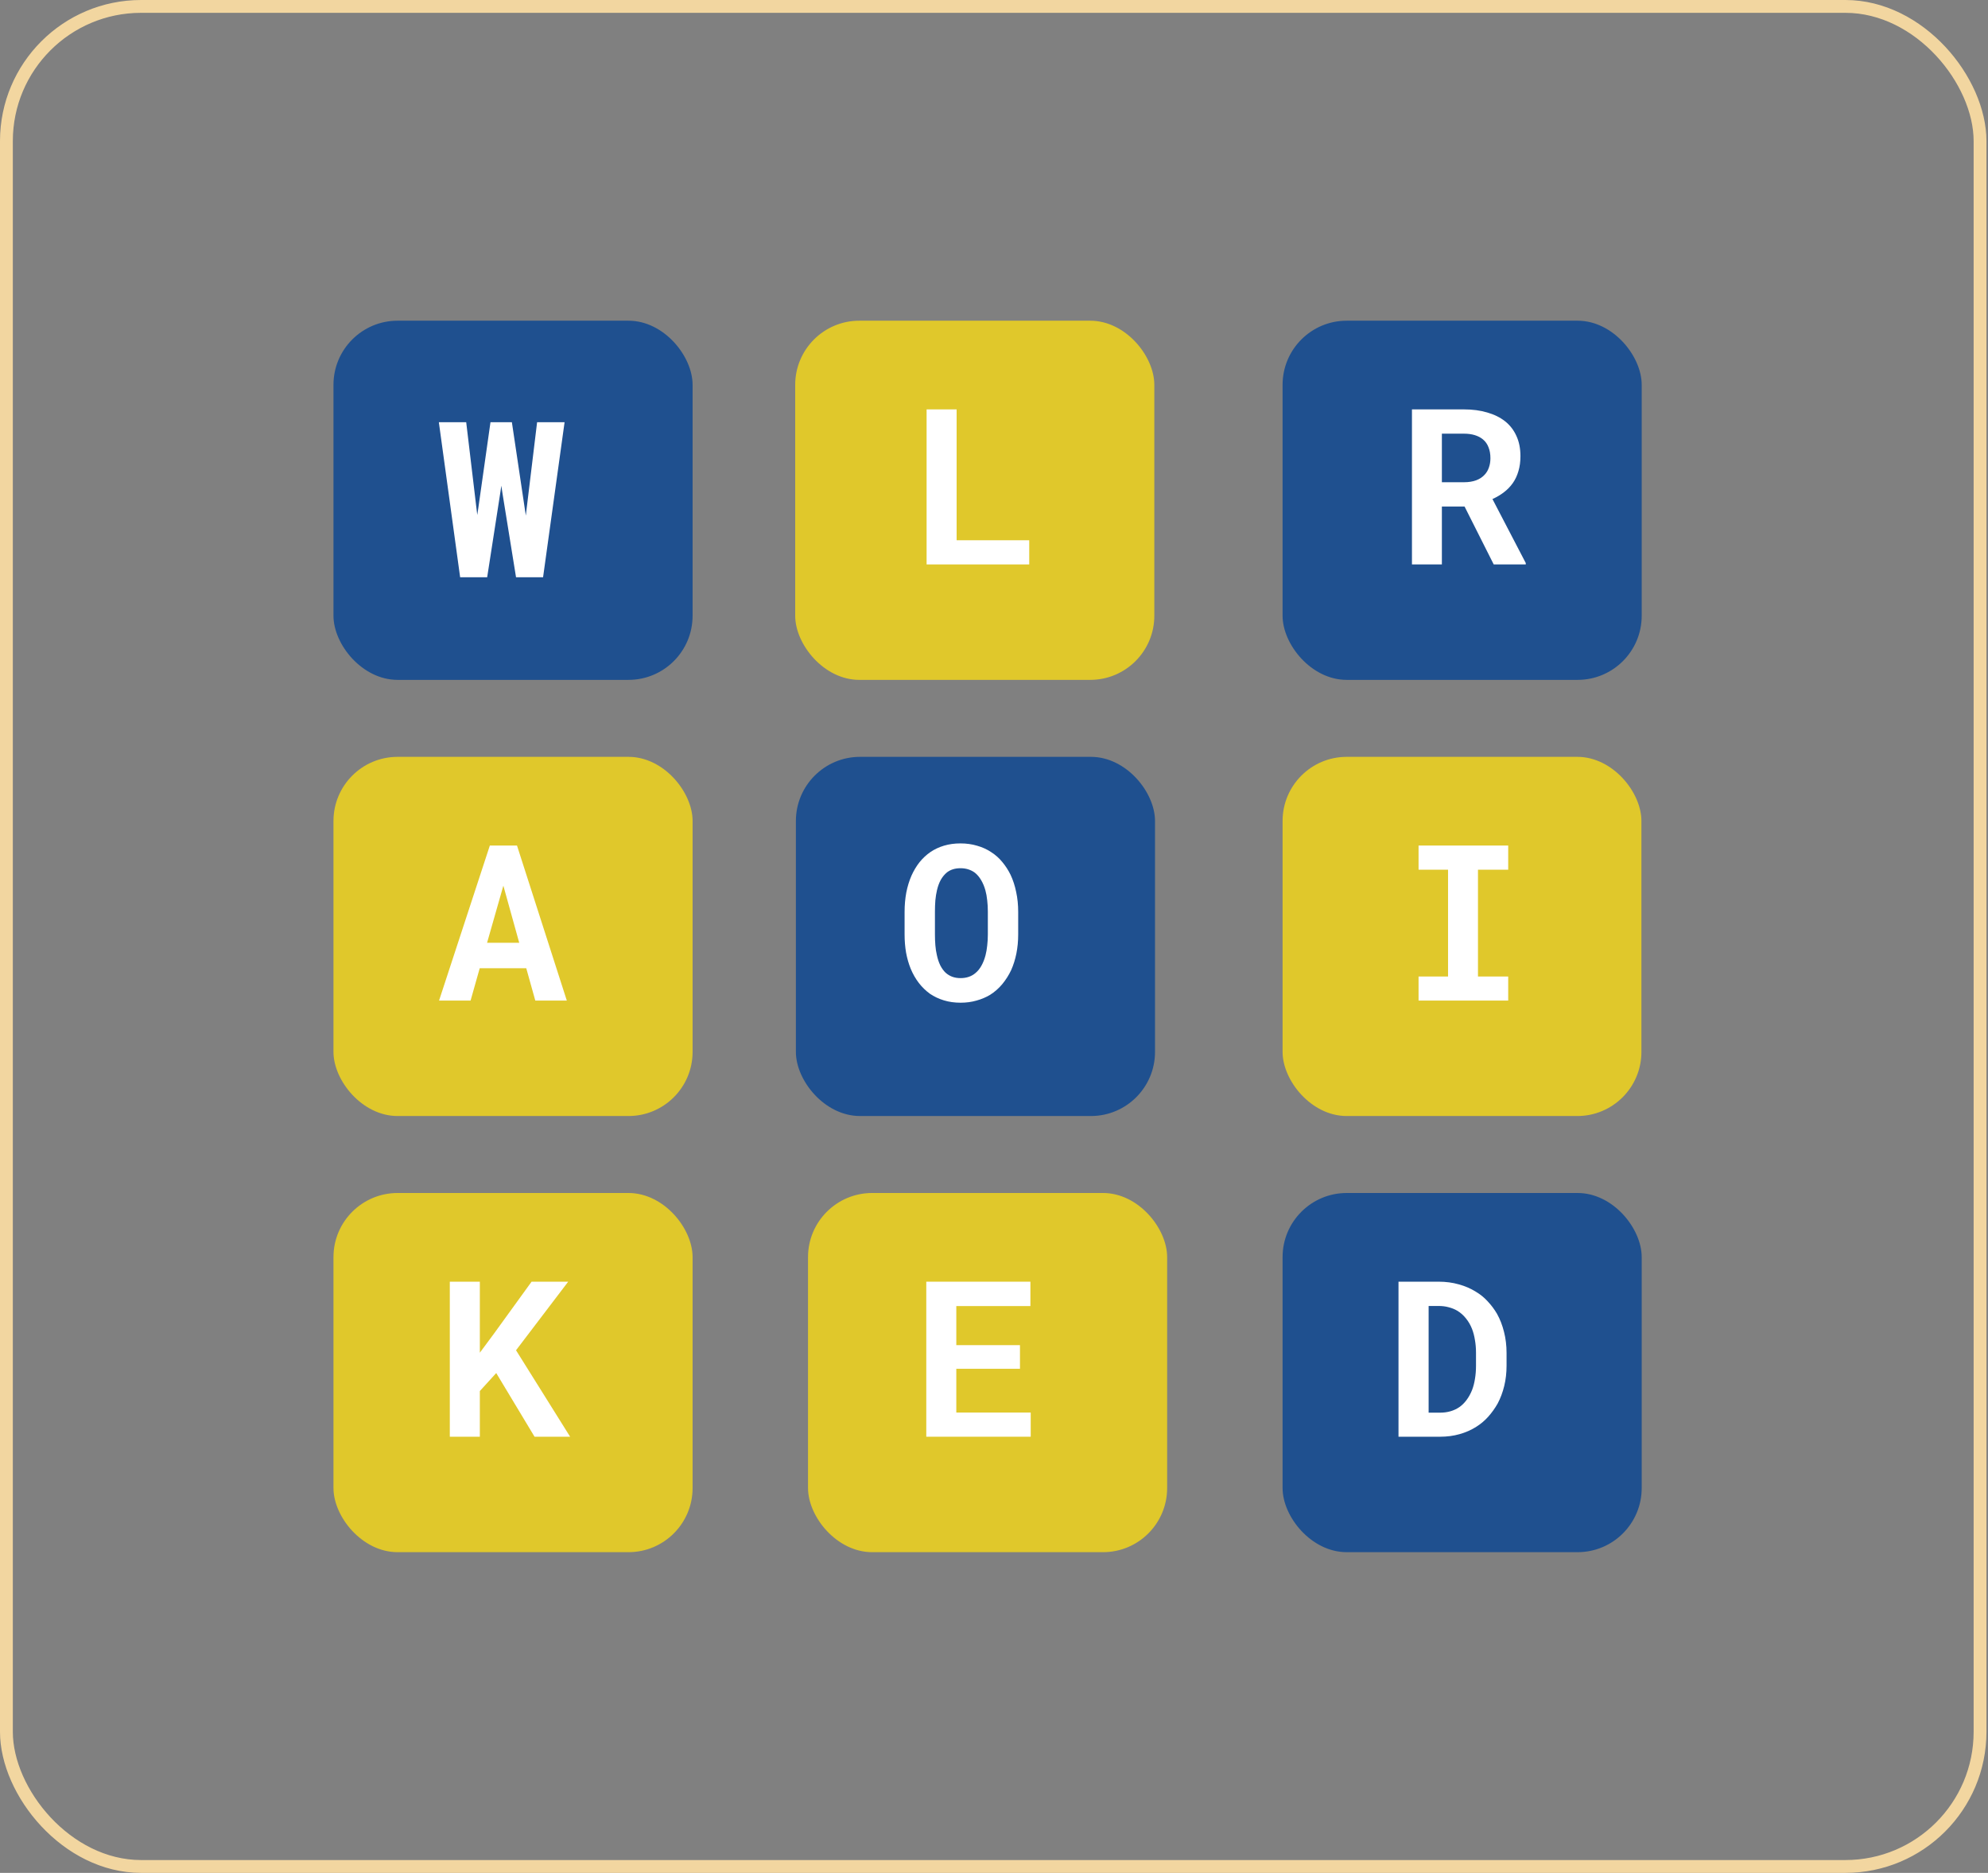
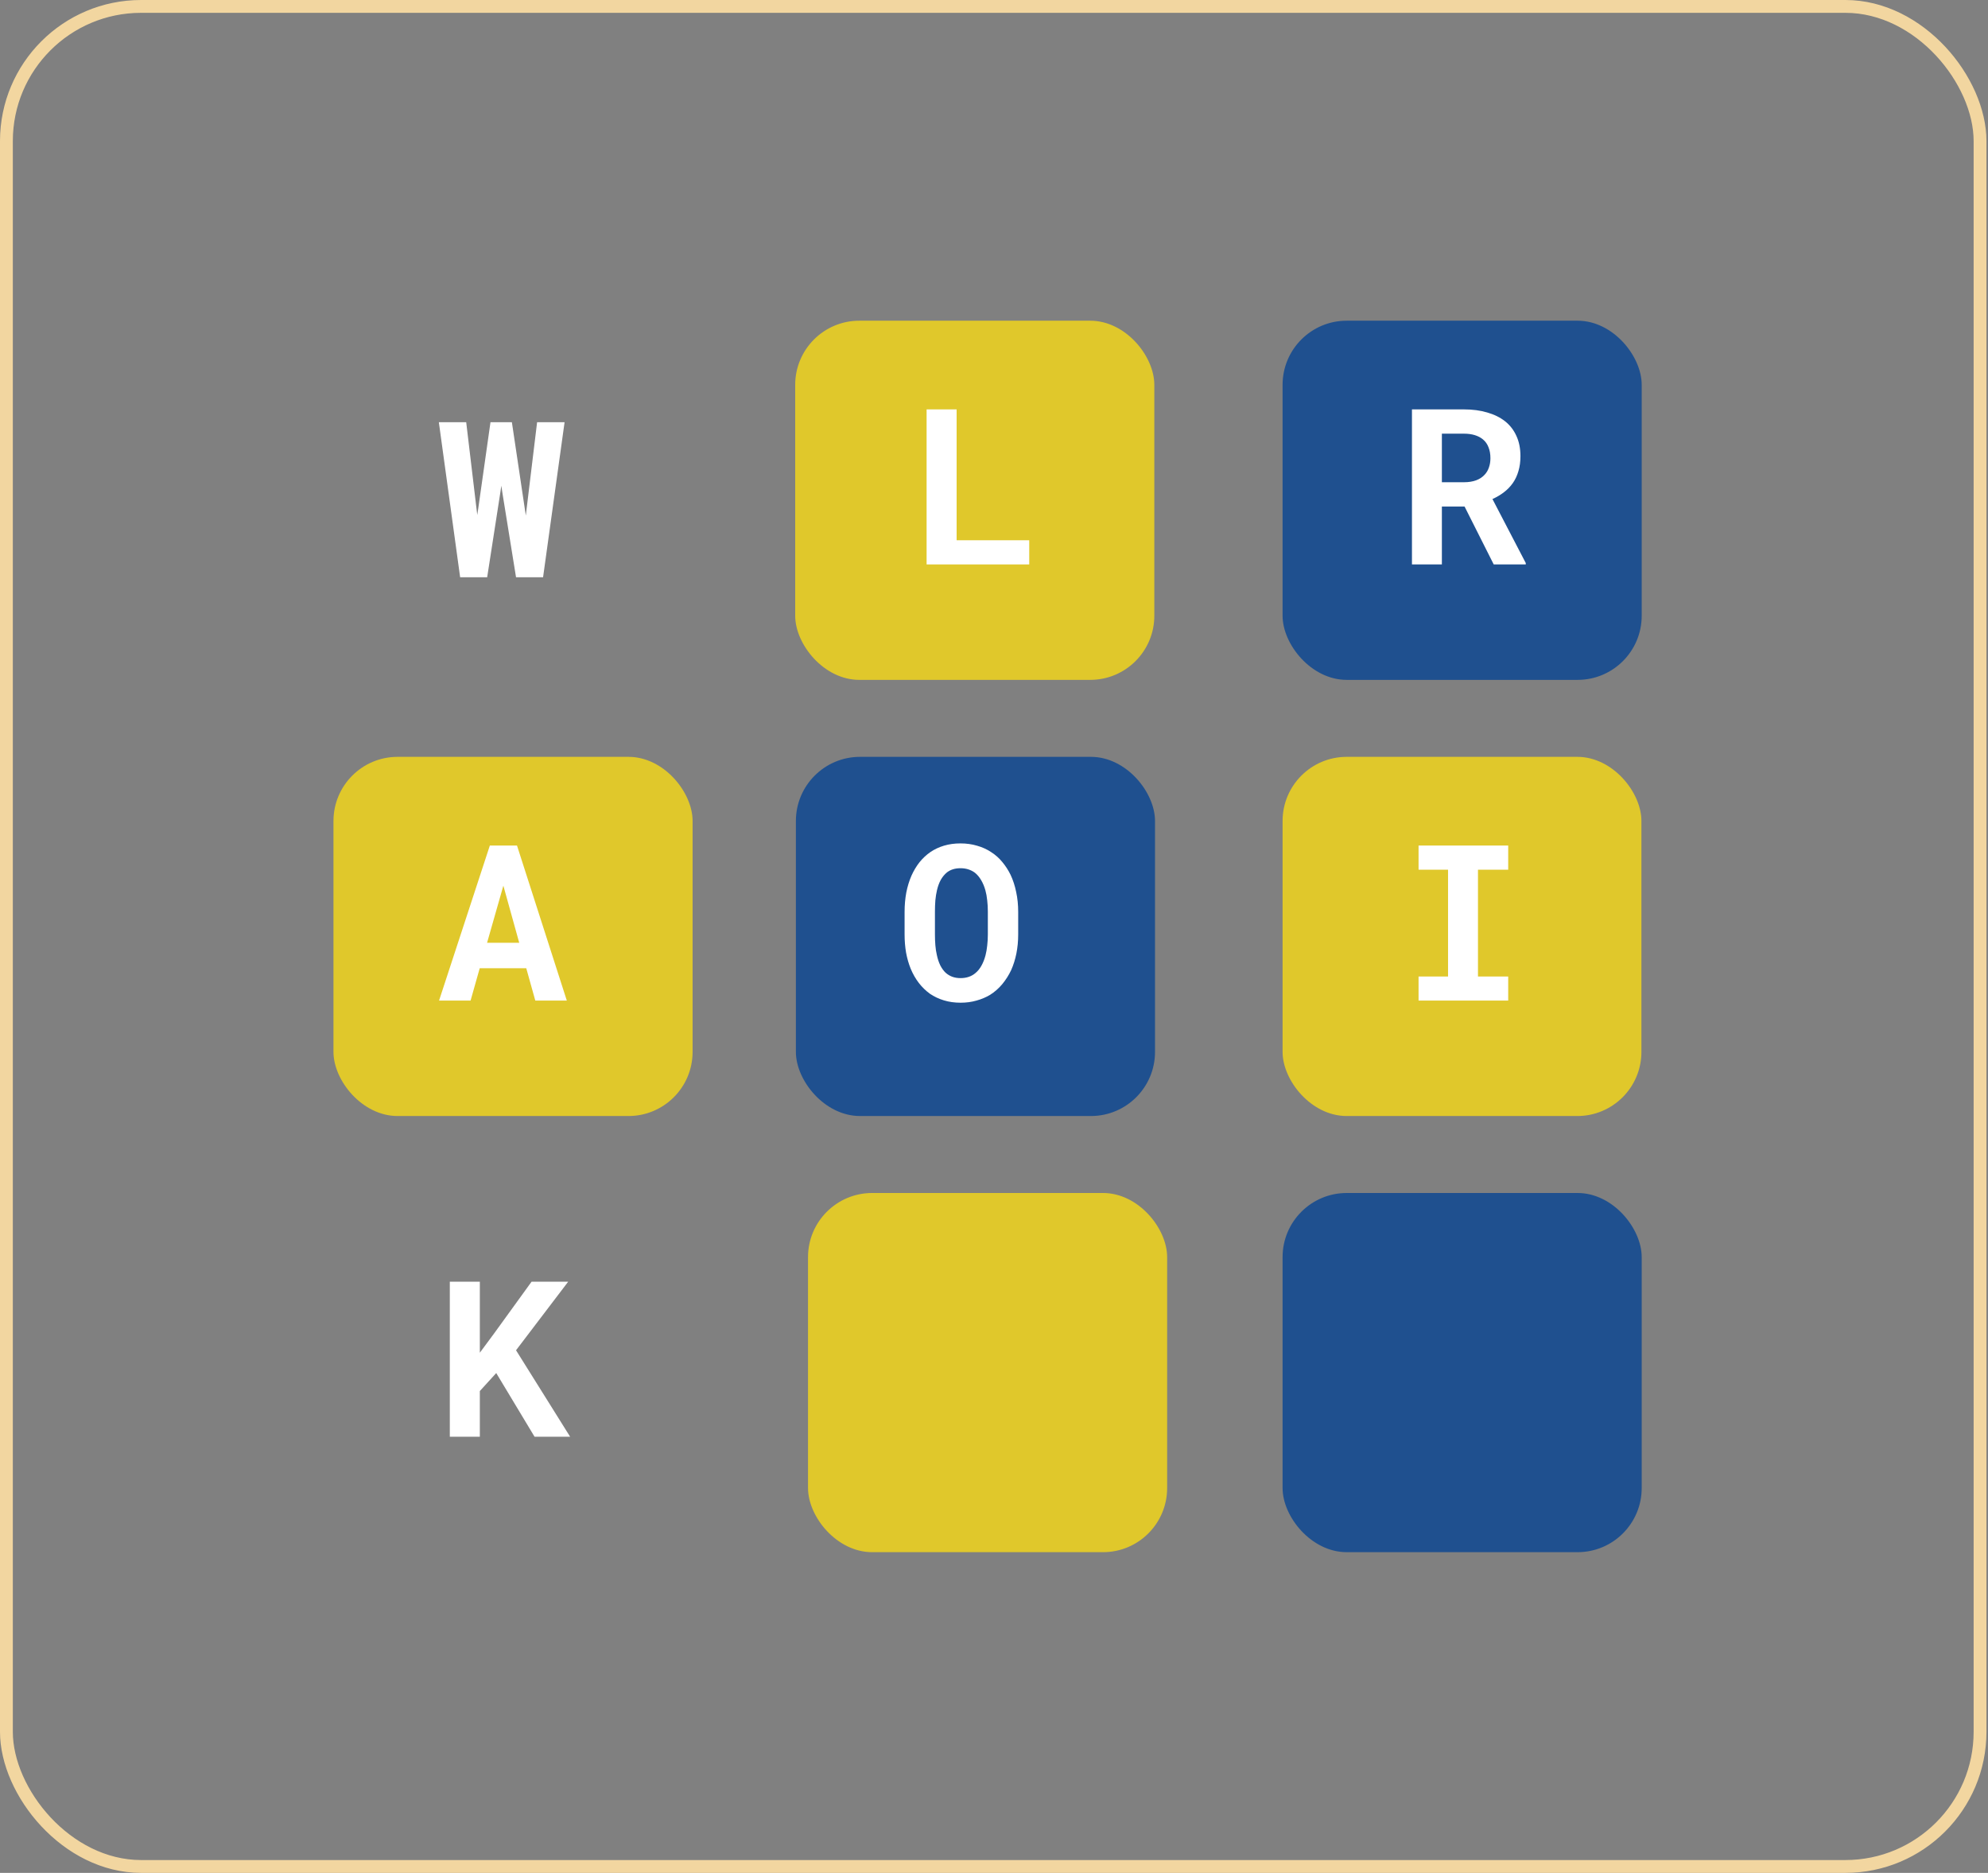
<svg xmlns="http://www.w3.org/2000/svg" width="155" height="146" viewBox="0 0 155 146" fill="none">
  <rect x="0" y="0" width="155" height="146" fill="#808080" stroke="none" />
  <rect x="0.5" y="0.5" width="153.88" height="145" rx="10.5" stroke="#F2D6A0" />
-   <rect x="26" y="25" width="28" height="28" rx="5" fill="#1F508F" />
  <path d="M35.876 45H37.984L38.997 38.476L39.088 37.861L39.18 38.476L40.234 45H42.342L44.019 32.914H41.877L41.056 39.688L40.998 40.194L40.923 39.696L39.91 32.914H38.242L37.287 39.646L37.212 40.144L37.154 39.671L36.349 32.914H34.216L35.876 45Z" fill="white" />
  <rect x="100" y="25" width="28" height="28" rx="5" fill="#1F508F" />
  <path d="M114.188 39.484L116.462 44H118.961V43.892L116.363 38.903C116.695 38.754 116.994 38.577 117.259 38.372C117.53 38.167 117.763 37.927 117.957 37.65C118.145 37.379 118.289 37.072 118.388 36.728C118.493 36.38 118.546 35.99 118.546 35.558C118.546 34.961 118.441 34.435 118.23 33.981C118.026 33.527 117.732 33.148 117.351 32.844C116.963 32.539 116.498 32.31 115.956 32.155C115.414 31.994 114.808 31.914 114.138 31.914H110.087V44H112.42V39.484H114.188ZM112.42 37.592V33.807H114.138C114.459 33.807 114.744 33.845 114.993 33.923C115.242 34 115.452 34.111 115.624 34.255C115.818 34.415 115.962 34.62 116.056 34.869C116.155 35.113 116.205 35.395 116.205 35.716C116.205 35.981 116.166 36.222 116.089 36.438C116.017 36.654 115.909 36.839 115.765 36.994C115.594 37.188 115.369 37.337 115.093 37.442C114.822 37.542 114.506 37.592 114.146 37.592H112.42Z" fill="white" />
  <rect x="62" y="25" width="28" height="28" rx="5" fill="#E0C82B" />
  <path d="M74.586 42.116V31.914H72.245V44H80.247V42.116H74.586Z" fill="white" />
  <rect x="26" y="59" width="28" height="28" rx="5" fill="#E0C82B" />
  <path d="M41.031 75.477L41.736 78H44.193L40.309 65.914H38.192L34.232 78H36.69L37.403 75.477H41.031ZM37.976 73.493L39.246 69.043L40.483 73.493H37.976Z" fill="white" />
  <rect x="62.054" y="59" width="28" height="28" rx="5" fill="#1F508F" />
  <path d="M79.386 72.845V71.085C79.386 70.538 79.334 70.02 79.228 69.533C79.129 69.046 78.982 68.598 78.789 68.189C78.612 67.829 78.398 67.499 78.149 67.201C77.906 66.902 77.621 66.647 77.294 66.437C76.968 66.216 76.6 66.047 76.19 65.931C75.787 65.809 75.352 65.748 74.887 65.748C74.428 65.748 74.002 65.806 73.609 65.922C73.216 66.039 72.862 66.205 72.546 66.42C72.225 66.642 71.94 66.907 71.691 67.217C71.448 67.527 71.24 67.873 71.069 68.255C70.892 68.659 70.756 69.099 70.662 69.575C70.574 70.051 70.529 70.554 70.529 71.085V72.845C70.529 73.343 70.568 73.816 70.645 74.265C70.728 74.713 70.847 75.128 71.002 75.51C71.174 75.925 71.387 76.298 71.642 76.63C71.896 76.957 72.184 77.236 72.505 77.469C72.831 77.69 73.194 77.862 73.592 77.983C73.991 78.105 74.425 78.166 74.895 78.166C75.338 78.166 75.751 78.111 76.132 78C76.52 77.895 76.874 77.745 77.195 77.552C77.549 77.33 77.864 77.054 78.141 76.722C78.418 76.39 78.65 76.024 78.838 75.626C79.016 75.228 79.151 74.796 79.245 74.331C79.339 73.861 79.386 73.365 79.386 72.845ZM77.02 71.069V72.845C77.02 73.144 77.004 73.432 76.971 73.709C76.943 73.985 76.899 74.24 76.838 74.472C76.76 74.771 76.655 75.039 76.522 75.277C76.395 75.51 76.237 75.704 76.049 75.858C75.9 75.986 75.728 76.082 75.535 76.149C75.341 76.215 75.128 76.249 74.895 76.249C74.652 76.249 74.433 76.213 74.24 76.141C74.052 76.069 73.883 75.966 73.733 75.834C73.573 75.684 73.432 75.49 73.31 75.252C73.194 75.009 73.105 74.741 73.044 74.447C72.989 74.215 72.95 73.963 72.928 73.692C72.906 73.421 72.895 73.138 72.895 72.845V71.069C72.895 70.759 72.906 70.463 72.928 70.181C72.956 69.898 72.997 69.638 73.053 69.4C73.125 69.091 73.224 68.819 73.352 68.587C73.484 68.355 73.645 68.161 73.833 68.006C73.971 67.901 74.126 67.82 74.298 67.765C74.475 67.71 74.671 67.682 74.887 67.682C75.114 67.682 75.319 67.713 75.501 67.773C75.69 67.834 75.858 67.92 76.008 68.031C76.196 68.18 76.359 68.374 76.498 68.612C76.636 68.844 76.747 69.11 76.83 69.409C76.896 69.647 76.943 69.907 76.971 70.189C77.004 70.466 77.02 70.759 77.02 71.069Z" fill="white" />
  <rect x="100" y="59" width="27.978" height="28" rx="5" fill="#E0C82B" />
  <path d="M110.602 65.914V67.798H112.901V76.124H110.602V78H117.591V76.124H115.234V67.798H117.591V65.914H110.602Z" fill="white" />
  <rect x="100" y="93" width="28" height="28" rx="5" fill="#1F508F" />
-   <path d="M109.038 112H112.283C112.82 112 113.324 111.934 113.794 111.801C114.27 111.668 114.704 111.477 115.097 111.228C115.435 111.018 115.745 110.758 116.027 110.448C116.309 110.132 116.555 109.789 116.766 109.418C116.987 109.003 117.159 108.547 117.28 108.049C117.402 107.551 117.463 107.022 117.463 106.463V105.467C117.463 104.886 117.396 104.338 117.264 103.824C117.136 103.309 116.954 102.839 116.716 102.413C116.511 102.064 116.27 101.743 115.994 101.45C115.722 101.151 115.413 100.899 115.064 100.694C114.666 100.445 114.223 100.254 113.736 100.122C113.249 99.983 112.726 99.914 112.167 99.914H109.038V112ZM111.387 101.807H112.167C112.449 101.807 112.709 101.84 112.947 101.906C113.191 101.967 113.412 102.056 113.611 102.172C113.871 102.327 114.098 102.526 114.292 102.77C114.491 103.013 114.652 103.29 114.773 103.6C114.873 103.86 114.948 104.147 114.998 104.463C115.053 104.773 115.081 105.102 115.081 105.451V106.463C115.081 106.834 115.053 107.18 114.998 107.501C114.948 107.816 114.873 108.104 114.773 108.364C114.652 108.663 114.505 108.926 114.333 109.153C114.167 109.374 113.979 109.557 113.769 109.701C113.564 109.839 113.337 109.944 113.088 110.016C112.839 110.088 112.571 110.124 112.283 110.124H111.387V101.807Z" fill="white" />
  <rect x="63" y="93" width="28" height="28" rx="5" fill="#E0C82B" />
-   <path d="M79.525 106.704V104.861H74.561V101.815H80.338V99.914H72.22V112H80.363V110.116H74.561V106.704H79.525Z" fill="white" />
-   <rect x="26" y="93" width="28" height="28" rx="5" fill="#E0C82B" />
  <path d="M38.69 107.036L41.678 112H44.451L40.234 105.26L44.301 99.914H41.446L38.507 103.973L37.412 105.451V99.914H35.071V112H37.412V108.439L38.69 107.036Z" fill="white" />
</svg>